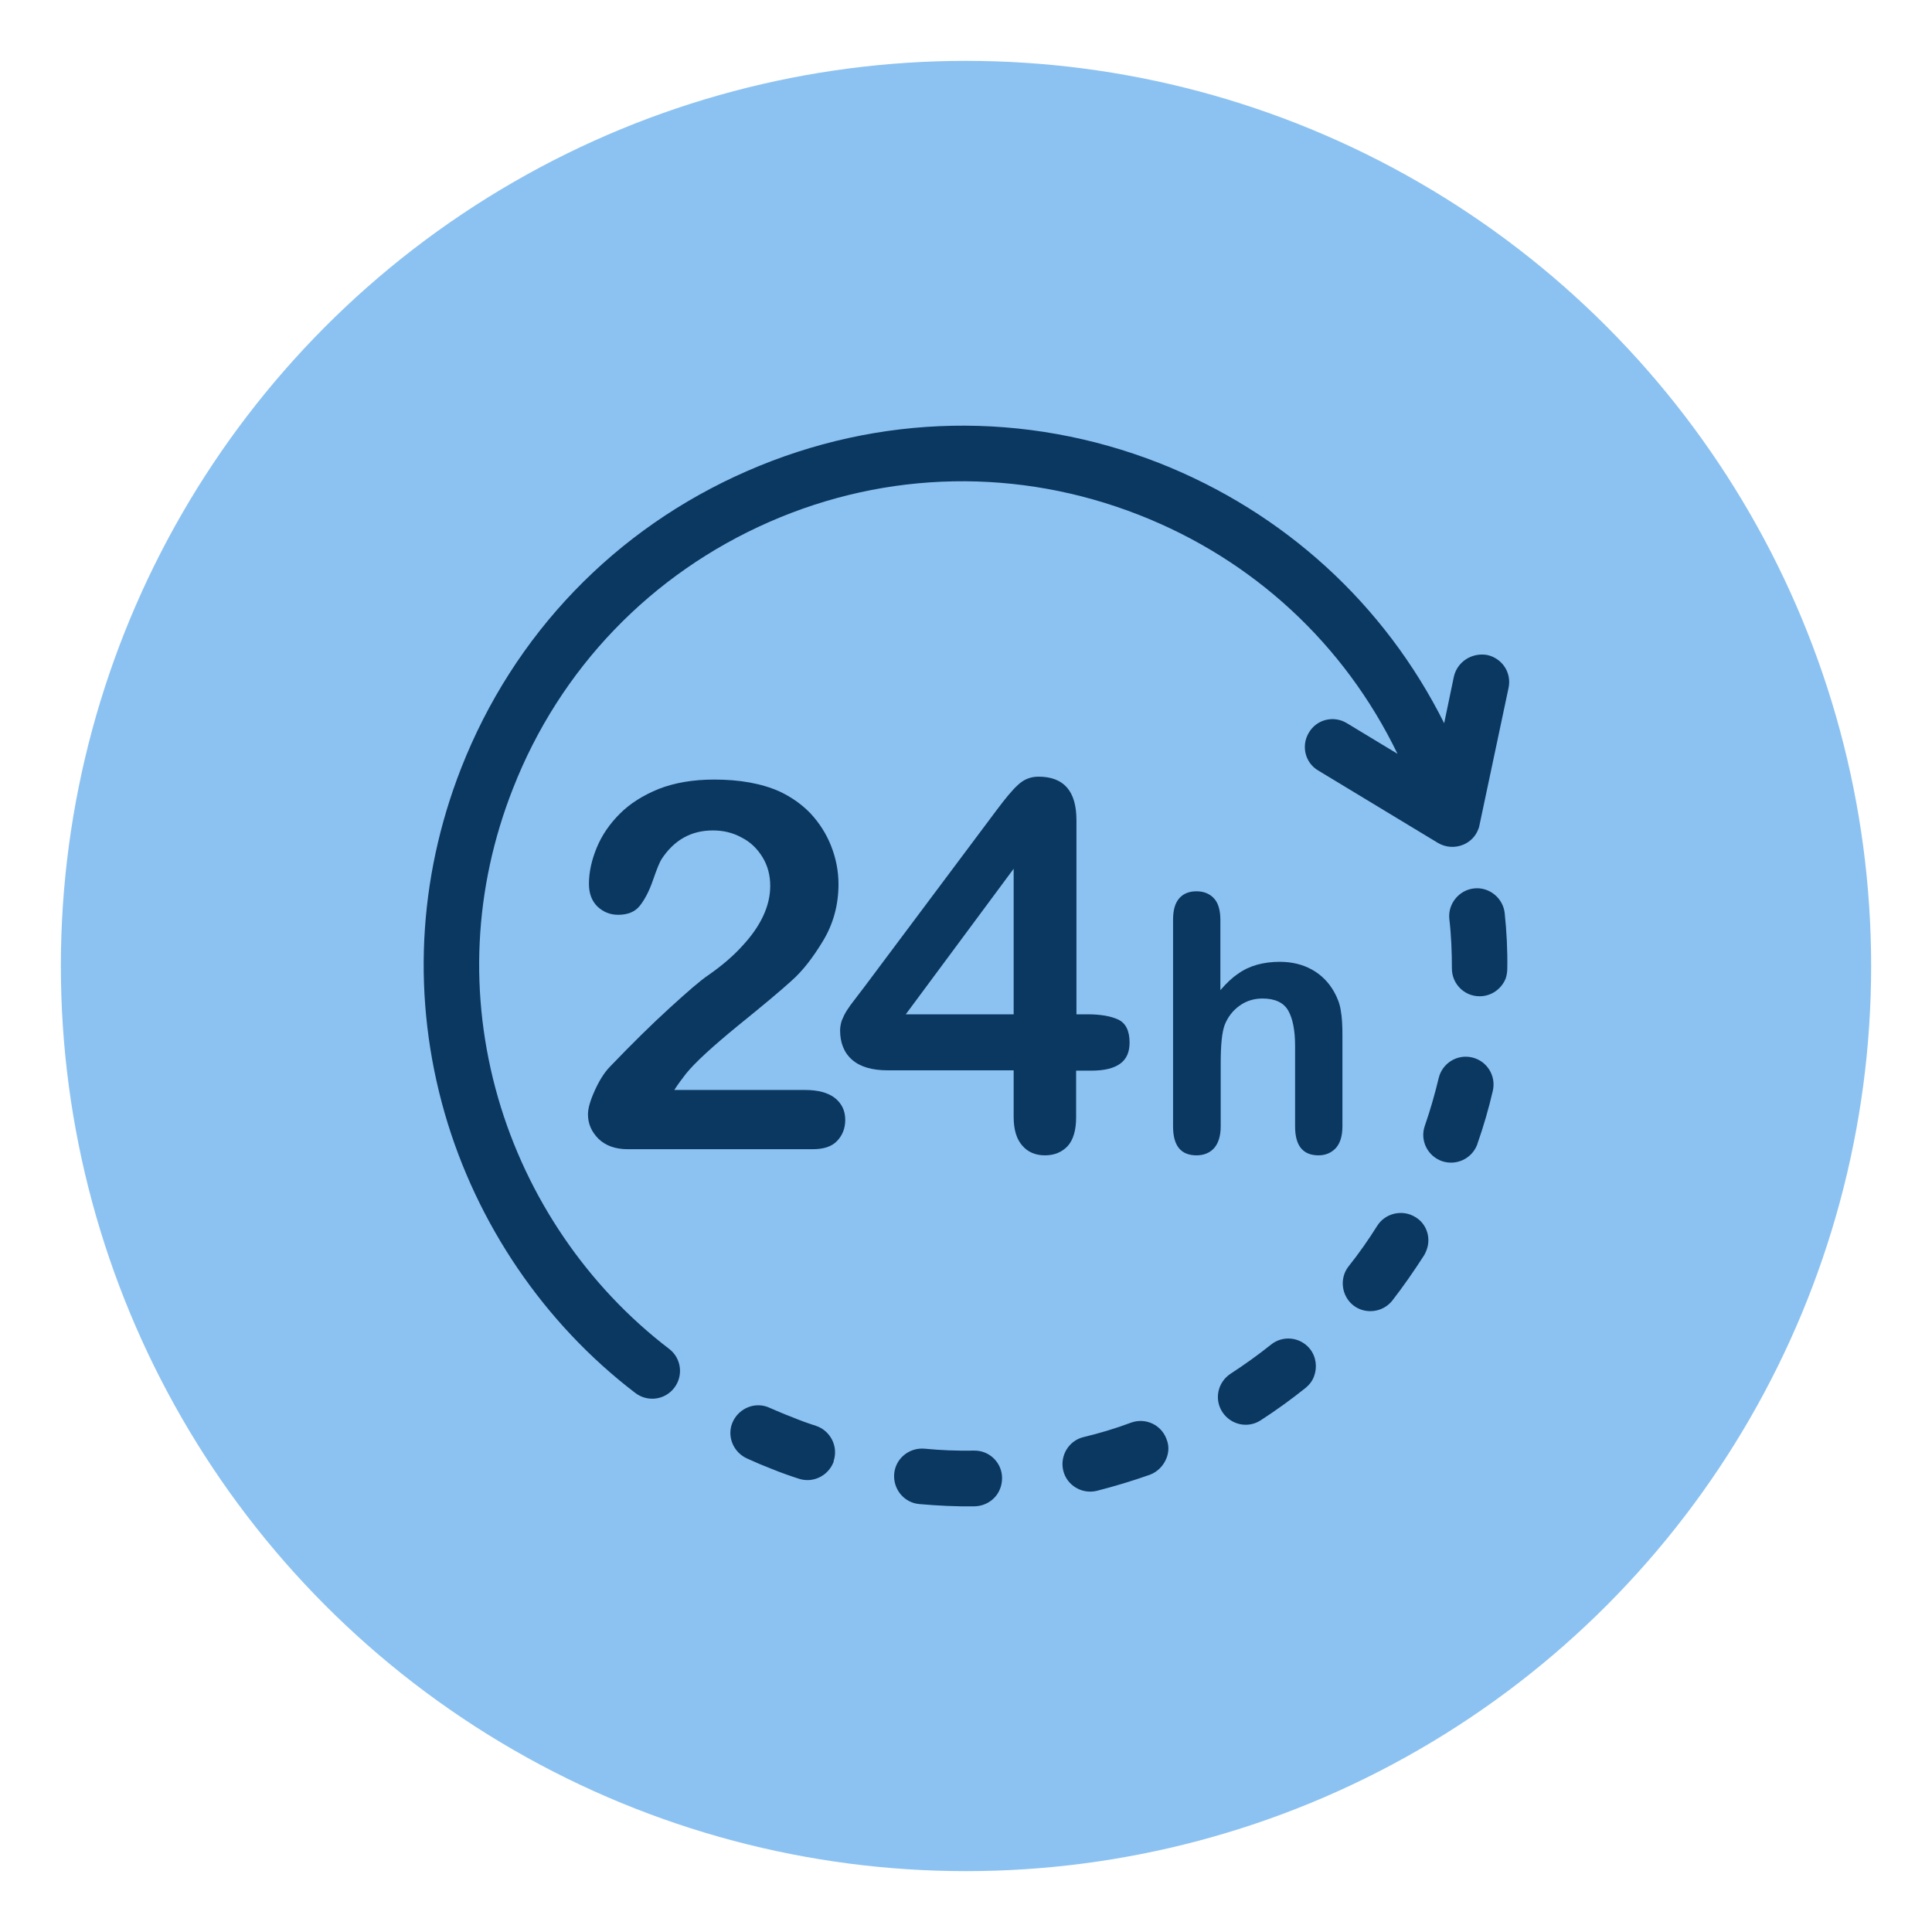
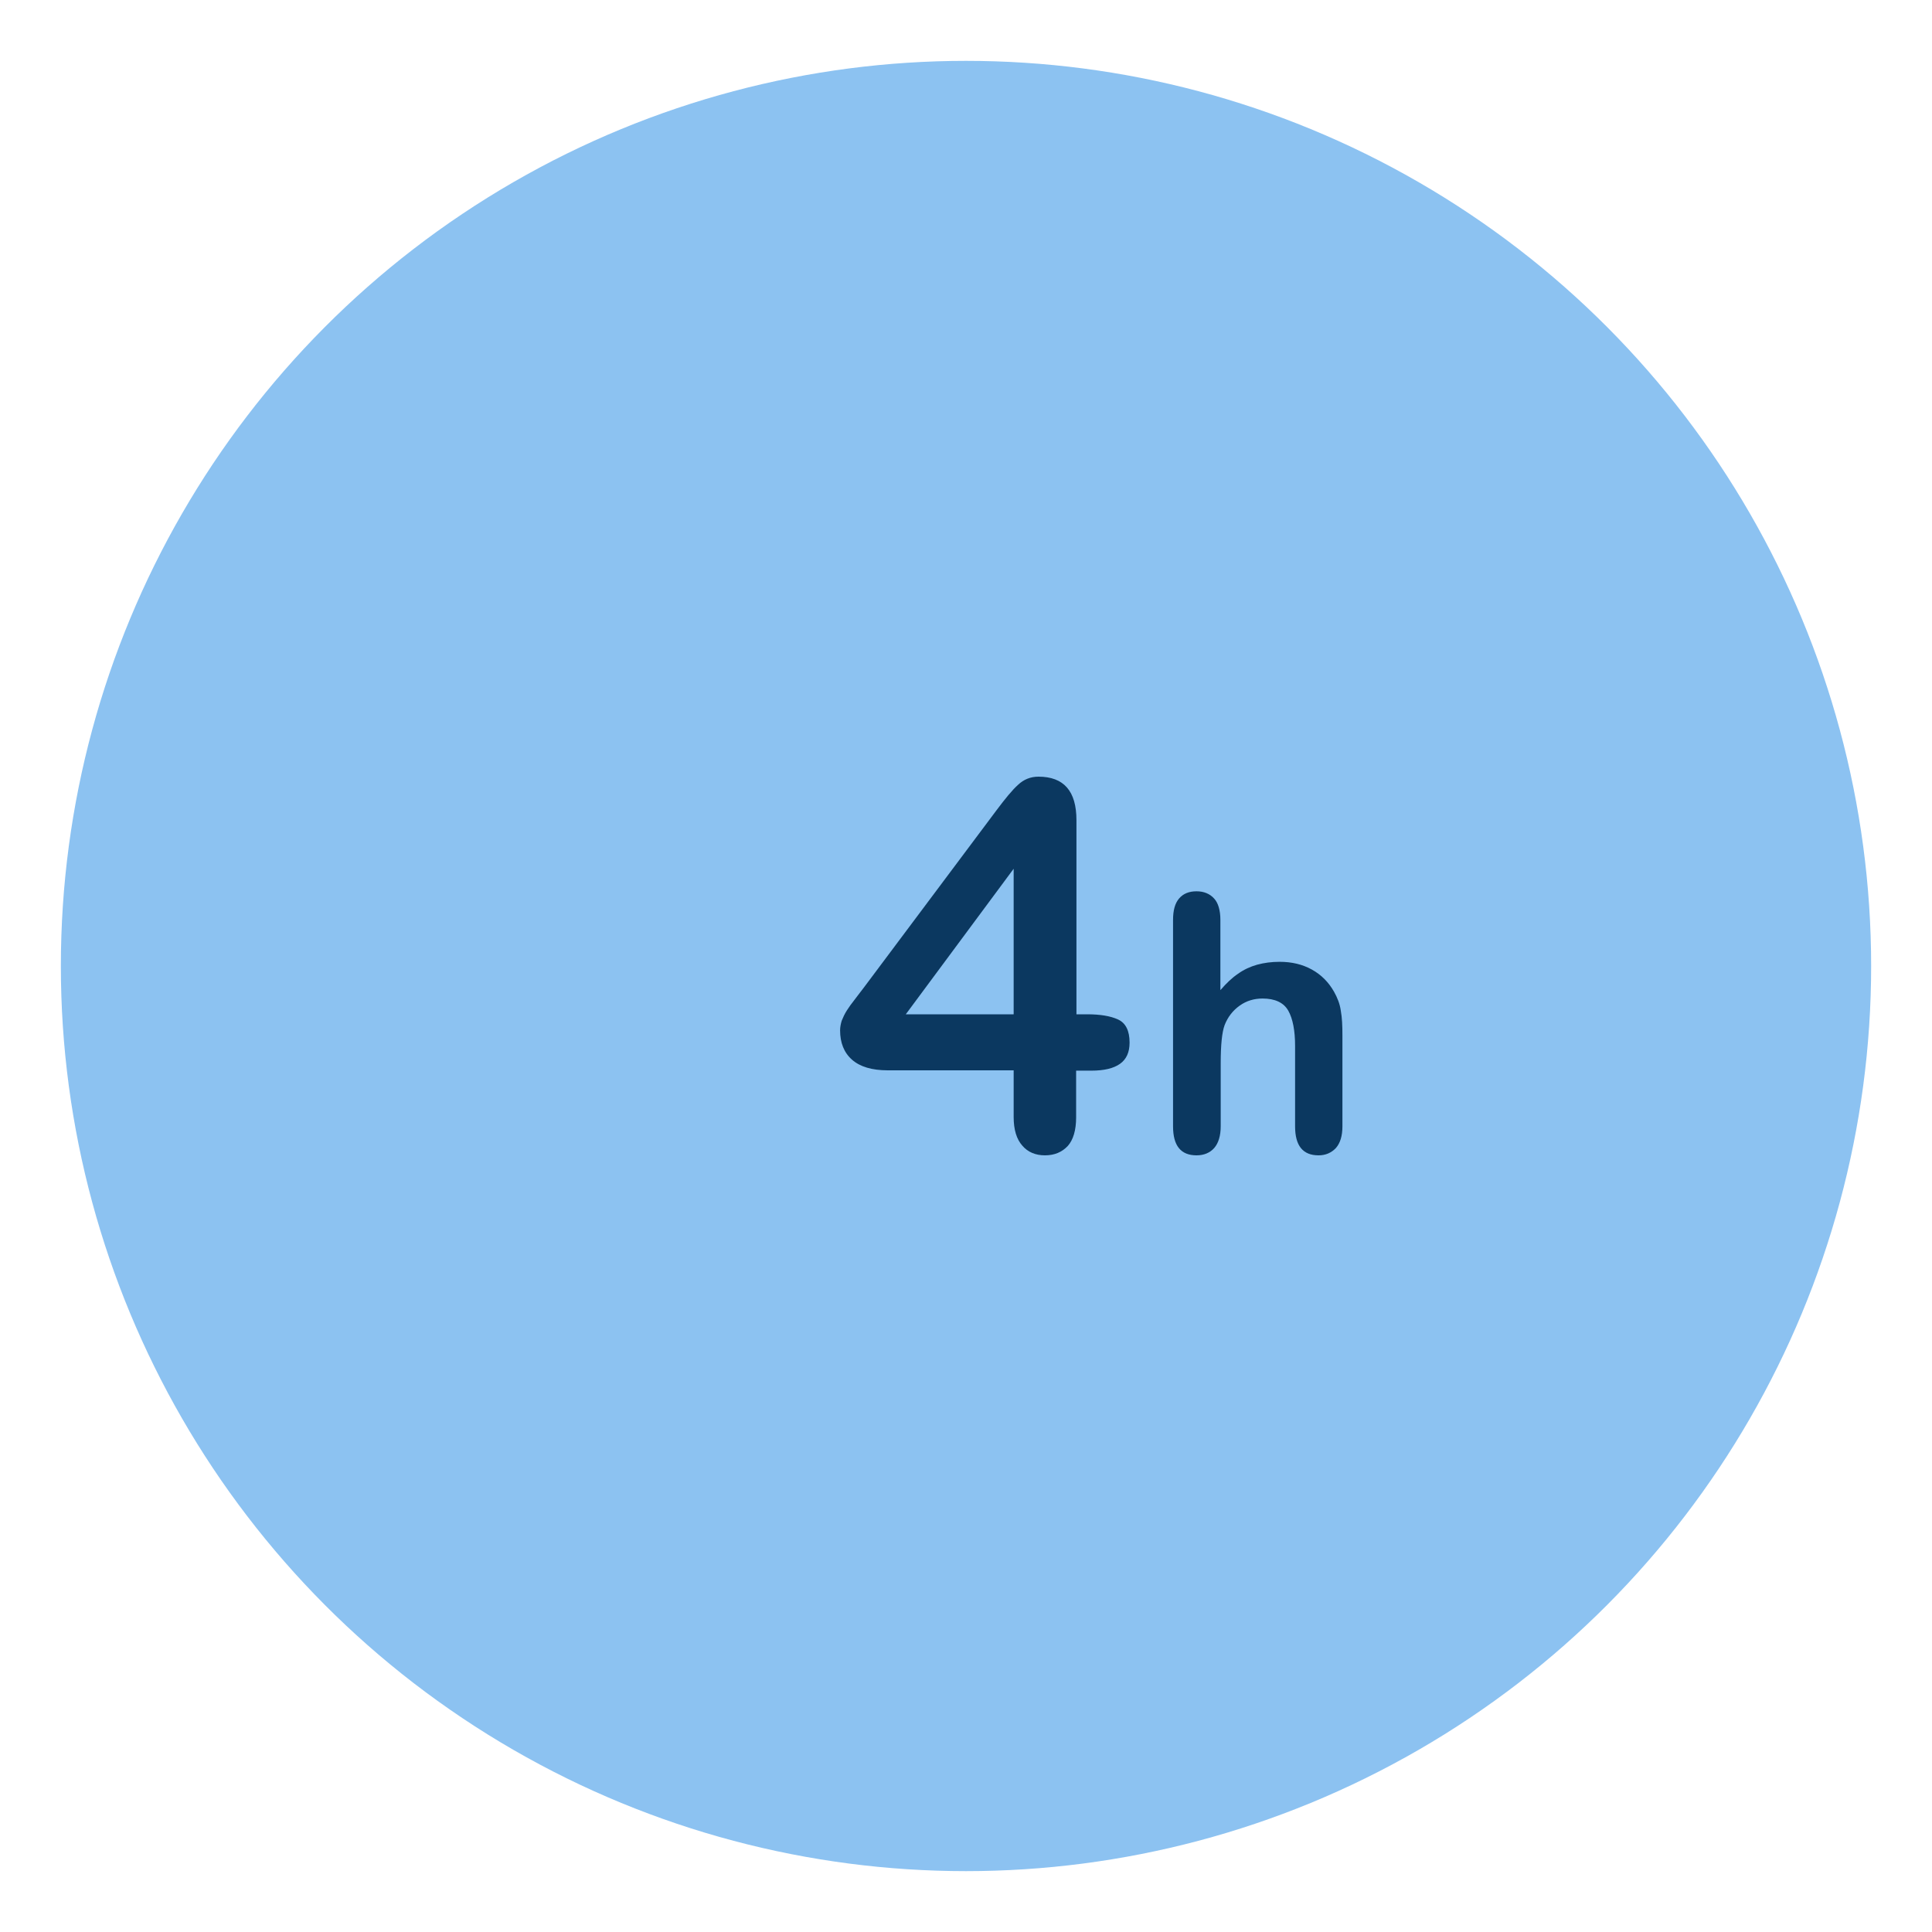
<svg xmlns="http://www.w3.org/2000/svg" version="1.1" id="Layer_1" x="0px" y="0px" viewBox="0 0 600 600" style="enable-background:new 0 0 600 600;" xml:space="preserve">
  <style type="text/css">
	.st0{fill:#8CC2F1;}
	.st1{fill:#0B3860;}
</style>
  <circle class="st0" cx="300" cy="300" r="281.1" />
  <g>
    <g>
-       <path class="st1" d="M209.4,338.5H250c4,0,7.1,0.8,9.3,2.5c2.1,1.7,3.2,3.9,3.2,6.8c0,2.5-0.8,4.7-2.5,6.5    c-1.7,1.8-4.2,2.6-7.7,2.6H195c-3.9,0-6.9-1.1-9.1-3.2c-2.2-2.2-3.3-4.7-3.3-7.6c0-1.9,0.7-4.3,2.1-7.4c1.4-3.1,2.9-5.5,4.6-7.3    c6.9-7.2,13.1-13.3,18.7-18.4c5.6-5.1,9.5-8.5,11.9-10.1c4.3-3,7.8-6,10.6-9.1c2.8-3,5-6.1,6.5-9.3c1.5-3.2,2.2-6.3,2.2-9.4    c0-3.3-0.8-6.3-2.4-8.9c-1.6-2.6-3.7-4.7-6.5-6.1c-2.7-1.5-5.7-2.2-8.9-2.2c-6.8,0-12.1,3-16,9c-0.5,0.8-1.4,2.9-2.6,6.4    c-1.2,3.5-2.6,6.1-4.1,8c-1.5,1.9-3.8,2.8-6.7,2.8c-2.6,0-4.7-0.9-6.5-2.6c-1.7-1.7-2.6-4-2.6-7c0-3.6,0.8-7.3,2.4-11.2    c1.6-3.9,4-7.4,7.2-10.6c3.2-3.2,7.2-5.7,12.1-7.7c4.9-1.9,10.6-2.9,17.2-2.9c7.9,0,14.7,1.2,20.3,3.7c3.6,1.7,6.8,3.9,9.6,6.8    c2.7,2.9,4.9,6.3,6.4,10.1c1.5,3.8,2.3,7.8,2.3,11.9c0,6.4-1.6,12.3-4.8,17.6c-3.2,5.3-6.4,9.4-9.8,12.4c-3.3,3-8.9,7.7-16.7,14    c-7.8,6.4-13.2,11.3-16.1,14.9C212,334.8,210.7,336.5,209.4,338.5z" />
      <path class="st1" d="M314.8,346.9v-14.5h-39.1c-4.9,0-8.6-1.1-11.1-3.3c-2.5-2.2-3.7-5.3-3.7-9.1c0-1,0.2-2,0.5-3    c0.4-1,0.9-2.1,1.6-3.2c0.7-1.1,1.5-2.2,2.3-3.2c0.8-1,1.7-2.3,2.9-3.8l41.3-55.2c2.7-3.6,4.9-6.3,6.7-7.9    c1.7-1.6,3.8-2.5,6.3-2.5c7.9,0,11.8,4.5,11.8,13.5V315h3.3c4,0,7.2,0.5,9.6,1.6c2.4,1.1,3.6,3.5,3.6,7.2c0,3-1,5.2-3,6.6    c-2,1.4-4.9,2.1-8.9,2.1h-4.7v14.5c0,4-0.9,7-2.6,8.9c-1.8,1.9-4.1,2.9-7.1,2.9c-2.9,0-5.3-1-7-3    C315.7,353.8,314.8,350.8,314.8,346.9z M281.3,315h33.5v-45.2L281.3,315z" />
      <path class="st1" d="M379,285.6v21.9c1.9-2.2,3.7-3.9,5.5-5.1c1.8-1.3,3.8-2.2,5.9-2.8c2.2-0.6,4.5-0.9,7-0.9    c3.8,0,7.1,0.8,10,2.4c2.9,1.6,5.2,3.9,6.9,6.9c1,1.8,1.8,3.7,2.1,5.9c0.4,2.2,0.5,4.7,0.5,7.6v28.3c0,3-0.7,5.2-2,6.7    c-1.4,1.5-3.2,2.3-5.4,2.3c-4.9,0-7.3-3-7.3-9v-25c0-4.7-0.7-8.4-2.1-10.9c-1.4-2.5-4.1-3.8-8-3.8c-2.6,0-5,0.7-7.1,2.2    c-2.1,1.5-3.7,3.5-4.7,6.1c-0.8,2.2-1.2,6.1-1.2,11.8v19.6c0,2.9-0.7,5.2-2,6.7c-1.3,1.5-3.2,2.3-5.5,2.3c-4.9,0-7.3-3-7.3-9    v-64.1c0-3,0.6-5.2,1.9-6.7c1.3-1.5,3.1-2.2,5.4-2.2c2.3,0,4.2,0.8,5.5,2.3C378.3,280.4,379,282.7,379,285.6z" />
    </g>
-     <path class="st1" d="M458.7,355.6c-1.7,4.3-6.5,6.5-10.9,5c-4.5-1.6-6.9-6.5-5.3-11c1.7-4.9,3.1-9.8,4.3-14.8   c1.1-4.6,5.7-7.5,10.4-6.4c4.6,1.1,7.5,5.7,6.4,10.4c-1.3,5.6-2.9,11.1-4.8,16.5C458.8,355.4,458.8,355.5,458.7,355.6z M443,388.3   c-0.2,0.5-0.4,1-0.7,1.5c-3.1,4.8-6.4,9.6-9.9,14.1c-2.9,3.7-8.4,4.4-12.1,1.5c-3.7-2.9-4.4-8.4-1.5-12.1c3.2-4,6.2-8.3,8.9-12.6   c2.5-4,7.9-5.2,11.9-2.7C443.1,380.1,444.5,384.5,443,388.3z M467.6,303.9c-1.3,3.2-4.4,5.5-8.1,5.5c-4.8,0-8.6-3.9-8.6-8.6   c0-5.1-0.2-10.3-0.8-15.4c-0.5-4.7,3-9,7.7-9.5c4.7-0.5,9,3,9.5,7.7c0.6,5.7,0.9,11.5,0.8,17.2C468.1,301.9,467.9,303,467.6,303.9z    M408.1,427.4c-0.5,1.4-1.4,2.6-2.6,3.6c-4.5,3.6-9.2,7-14,10.1c-4,2.6-9.3,1.4-11.9-2.6c-2.6-4-1.4-9.3,2.6-11.9   c4.3-2.8,8.5-5.8,12.5-9c3.7-3,9.1-2.4,12.1,1.3C408.8,421.4,409.1,424.7,408.1,427.4z M362.2,453c-0.9,2.2-2.7,4.1-5.1,5   c-5.4,1.9-11,3.6-16.5,5c-4.6,1.1-9.3-1.7-10.4-6.3c-1.1-4.6,1.7-9.3,6.3-10.4c5-1.2,10-2.7,14.8-4.5c4.5-1.6,9.4,0.7,11,5.2   C363.1,449,363,451.1,362.2,453z M310.6,462.3c-1.2,3.2-4.3,5.4-7.9,5.5c-5.7,0.1-11.5-0.2-17.2-0.7c-4.7-0.4-8.2-4.6-7.8-9.4   c0.4-4.7,4.6-8.2,9.4-7.8c5.1,0.5,10.3,0.7,15.4,0.6c4.8-0.1,8.7,3.8,8.7,8.5C311.2,460.2,311,461.3,310.6,462.3z M258.8,454.2   c-1.7,4.2-6.4,6.5-10.8,5c-2.8-0.9-5.6-1.9-8.3-3c-2.6-1-5.2-2.1-7.8-3.3c-4.3-2-6.3-7.1-4.3-11.4c2-4.3,7.1-6.3,11.4-4.3   c2.3,1,4.6,2,7,2.9c2.4,1,4.9,1.9,7.4,2.7c4.5,1.5,7,6.4,5.5,10.9C258.9,453.9,258.9,454,258.8,454.2z M451.5,210.2l-3,14.4   c-18.5-37-49.7-65.5-88.5-80.8c-41.6-16.3-87.1-15.4-128,2.5c-41,17.9-72.5,50.7-88.8,92.3c-13.5,34.5-15.3,71.6-5.1,107.1   c9.9,34.4,30.9,65.3,59.2,86.9c3.8,2.9,9.2,2.2,12.1-1.6c2.9-3.8,2.2-9.2-1.6-12.1c-25.4-19.4-44.2-47.1-53.1-77.9   c-9.2-31.9-7.6-65.1,4.6-96.1c14.6-37.3,42.9-66.7,79.6-82.8c36.7-16.1,77.5-16.8,114.8-2.2c35.5,13.9,63.8,40.1,80.3,74.2   l-15.7-9.5c-4.1-2.5-9.4-1.2-11.8,2.9c-2.5,4.1-1.2,9.4,2.9,11.8l37.2,22.5c2.4,1.4,5.3,1.6,7.9,0.5c2.1-0.9,3.8-2.6,4.6-4.8   c0.2-0.4,0.3-0.9,0.4-1.4l9-42.5c1-4.7-2-9.2-6.7-10.2C457,202.6,452.5,205.6,451.5,210.2z" />
  </g>
</svg>